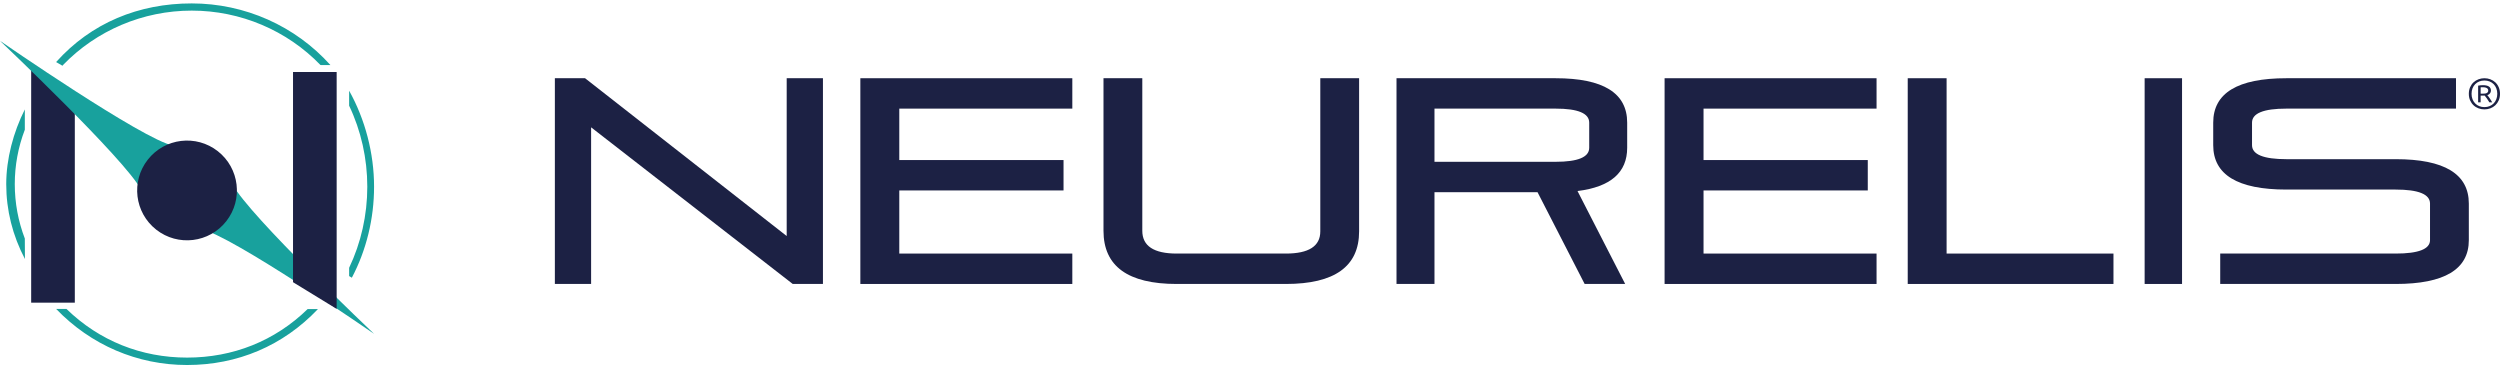
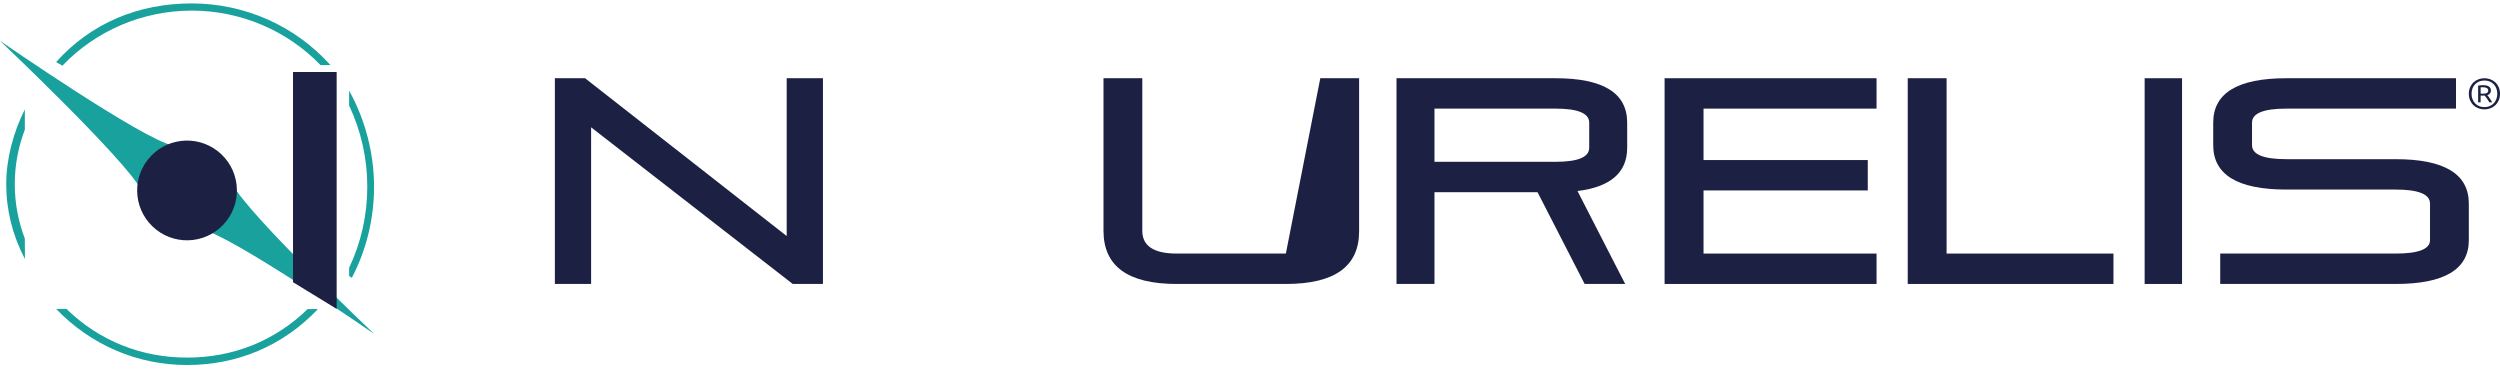
<svg xmlns="http://www.w3.org/2000/svg" width="405px" height="60px" viewBox="0 0 405 60" version="1.1">
  <title>Neurelis_Logo_Combination</title>
  <desc>Created with Sketch.</desc>
  <g id="Design" stroke="none" stroke-width="1" fill="none" fill-rule="evenodd">
    <g id="Desktop---Home" transform="translate(-140, -1586)">
      <g id="Neurelis_Logo_Combination" transform="translate(140, 1586)">
-         <polyline id="Fill-1" fill="#1C2144" points="12.12 20.9 12.12 49.032 5.05 49.032 5.05 10.653 12.12 17.639" />
        <path d="M60.599,54.082 C60.599,54.082 37.383,38.022 32.536,37.104 C31.106,36.834 37.206,28.959 37.714,29.924 C40.337,34.909 60.599,54.082 60.599,54.082" id="Fill-2" fill="#18A19D" />
        <path d="M0,6.613 C0,6.613 23.215,22.673 28.063,23.59 C29.492,23.86 23.393,31.736 22.885,30.77 C20.262,25.785 0,6.613 0,6.613" id="Fill-3" fill="#18A19D" />
        <path d="M36.657,35.838 C33.903,39.35 28.824,39.963 25.313,37.209 C21.802,34.455 21.188,29.377 23.942,25.866 C26.696,22.355 31.775,21.741 35.286,24.495 C38.797,27.249 39.41,32.328 36.657,35.838" id="Fill-4" fill="#1C2144" />
        <path d="M4.021,38.645 C2.941,35.813 2.394,32.859 2.394,29.828 C2.394,26.8 2.941,23.845 4.022,21.012 L4.022,17.722 C2.152,21.431 1.01,25.758 1.01,29.828 C1.01,34.053 2.03,38.135 4.04,41.962" id="Fill-5" fill="#18A19D" />
        <path d="M49.838,50.068 C44.508,55.257 37.727,57.931 30.313,57.931 C22.908,57.931 16.093,55.229 10.762,50.042 L9.09,50.043 C14.727,55.904 22.264,59.131 30.313,59.131 C38.446,59.131 45.855,56.034 51.509,50.067" id="Fill-6" fill="#18A19D" />
        <path d="M56.559,14.692 C59.146,19.328 60.599,24.812 60.599,30.252 C60.599,35.424 59.354,40.521 56.999,44.992 L56.559,44.722 L56.56,43.383 C58.487,39.343 59.502,34.828 59.502,30.252 C59.502,25.662 58.489,21.164 56.559,17.121" id="Fill-7" fill="#18A19D" />
        <path d="M10.123,10.653 L9.09,10.054 C14.776,3.705 22.468,0.553 31.062,0.553 C39.654,0.553 47.842,4.194 53.529,10.542 L51.916,10.535 C46.496,4.92 38.956,1.719 31.062,1.719 C23.167,1.719 15.628,4.919 10.207,10.535" id="Fill-8" fill="#18A19D" />
        <polyline id="Fill-9" fill="#1C2144" points="47.469 40.47 47.469 11.663 54.539 11.663 54.539 50.042 47.469 45.715" />
        <polyline id="Fill-10" fill="#1C2144" points="95.759 20.626 95.759 46.002 89.888 46.002 89.888 12.673 94.78 12.673 127.444 38.238 127.444 12.673 133.317 12.673 133.317 46.002 128.423 46.002 95.759 20.626" />
-         <polyline id="Fill-11" fill="#1C2144" points="145.685 30.852 145.685 41.078 173.716 41.078 173.716 46.002 139.377 46.002 139.377 12.673 173.716 12.673 173.716 17.596 145.685 17.596 145.685 25.928 172.292 25.928 172.292 30.852 145.685 30.852" />
-         <path d="M208.31,41.078 C212.028,41.078 213.888,39.879 213.888,37.48 L213.888,12.673 L220.175,12.673 L220.175,37.48 C220.175,43.161 216.22,46.002 208.31,46.002 L190.63,46.002 C182.72,46.002 178.766,43.13 178.766,37.385 L178.766,12.673 L185.053,12.673 L185.053,37.385 C185.053,39.847 186.912,41.078 190.63,41.078 L208.31,41.078" id="Fill-12" fill="#1C2144" />
+         <path d="M208.31,41.078 L213.888,12.673 L220.175,12.673 L220.175,37.48 C220.175,43.161 216.22,46.002 208.31,46.002 L190.63,46.002 C182.72,46.002 178.766,43.13 178.766,37.385 L178.766,12.673 L185.053,12.673 L185.053,37.385 C185.053,39.847 186.912,41.078 190.63,41.078 L208.31,41.078" id="Fill-12" fill="#1C2144" />
        <path d="M226.234,46.002 L226.234,12.673 L251.995,12.673 C259.733,12.673 263.603,15.071 263.603,19.869 L263.603,23.94 C263.603,27.949 260.921,30.284 255.556,30.947 L263.279,46.002 L256.713,46.002 L249.08,31.136 L232.386,31.136 L232.386,46.002 L226.234,46.002 Z M232.386,17.596 L232.386,26.212 L251.995,26.212 C255.633,26.212 257.452,25.455 257.452,23.94 L257.452,19.869 C257.452,18.354 255.633,17.596 251.995,17.596 L232.386,17.596 L232.386,17.596 Z" id="Fill-13" fill="#1C2144" />
        <polyline id="Fill-14" fill="#1C2144" points="275.972 30.852 275.972 41.078 304.002 41.078 304.002 46.002 269.663 46.002 269.663 12.673 304.002 12.673 304.002 17.596 275.972 17.596 275.972 25.928 302.579 25.928 302.579 30.852 275.972 30.852" />
        <polyline id="Fill-15" fill="#1C2144" points="309.052 12.673 315.349 12.673 315.349 41.078 342.382 41.078 342.382 46.002 309.052 46.002 309.052 12.673" />
        <polygon id="Fill-16" fill="#1C2144" points="347.431 46.002 353.491 46.002 353.491 12.673 347.431 12.673" />
        <path d="M388.086,25.786 C395.995,25.786 399.95,28.185 399.95,32.983 L399.95,38.9 C399.95,43.634 395.995,46.002 388.086,46.002 L359.675,46.002 L359.675,41.078 L388.086,41.078 C391.804,41.078 393.663,40.352 393.663,38.9 L393.663,32.983 C393.663,31.467 391.804,30.71 388.086,30.71 L370.405,30.71 C362.496,30.71 358.541,28.312 358.541,23.514 L358.541,19.869 C358.541,15.071 362.496,12.673 370.405,12.673 L397.872,12.673 L397.872,17.596 L370.405,17.596 C366.687,17.596 364.828,18.354 364.828,19.869 L364.828,23.514 C364.828,25.029 366.687,25.786 370.405,25.786 L388.086,25.786" id="Fill-17" fill="#1C2144" />
        <path d="M403.734,16.577 C403.678,16.475 403.615,16.363 403.54,16.242 C403.465,16.121 403.39,16.007 403.315,15.9 C403.244,15.793 403.173,15.696 403.106,15.61 C403.039,15.524 402.984,15.46 402.945,15.418 C403.138,15.353 403.284,15.253 403.382,15.121 C403.485,14.988 403.532,14.838 403.532,14.67 C403.532,14.377 403.422,14.158 403.201,14.013 C402.98,13.869 402.66,13.797 402.238,13.797 C402.112,13.797 401.982,13.804 401.84,13.818 C401.698,13.832 401.572,13.851 401.457,13.874 L401.457,16.577 L401.864,16.577 L401.864,15.487 L402.333,15.487 C402.361,15.487 402.388,15.487 402.416,15.487 C402.447,15.487 402.479,15.485 402.515,15.48 C402.617,15.597 402.739,15.754 402.877,15.952 C403.016,16.15 403.15,16.358 403.28,16.577 L403.734,16.577 Z M401.864,14.146 C401.919,14.142 401.982,14.138 402.049,14.136 C402.116,14.133 402.187,14.132 402.258,14.132 C402.369,14.132 402.475,14.142 402.574,14.16 C402.672,14.179 402.759,14.209 402.838,14.251 C402.913,14.293 402.976,14.348 403.023,14.415 C403.071,14.483 403.094,14.565 403.094,14.663 C403.094,14.766 403.071,14.85 403.031,14.915 C402.988,14.98 402.929,15.032 402.854,15.072 C402.775,15.112 402.684,15.138 402.582,15.152 C402.475,15.166 402.361,15.173 402.238,15.173 L401.864,15.173 L401.864,14.146 Z M404.791,14.129 C404.653,13.814 404.467,13.55 404.239,13.336 C404.006,13.122 403.738,12.958 403.434,12.844 C403.126,12.73 402.81,12.673 402.475,12.673 C402.144,12.673 401.824,12.73 401.52,12.844 C401.213,12.958 400.944,13.122 400.715,13.336 C400.483,13.55 400.301,13.814 400.159,14.129 C400.021,14.443 399.95,14.798 399.95,15.194 C399.95,15.595 400.021,15.951 400.159,16.263 C400.301,16.575 400.483,16.839 400.715,17.055 C400.944,17.272 401.213,17.437 401.52,17.551 C401.824,17.665 402.144,17.722 402.475,17.722 C402.81,17.722 403.126,17.665 403.434,17.551 C403.738,17.437 404.006,17.272 404.239,17.055 C404.467,16.839 404.653,16.575 404.791,16.263 C404.929,15.951 405,15.595 405,15.194 C405,14.798 404.929,14.443 404.791,14.129 Z M404.404,16.074 C404.302,16.34 404.156,16.567 403.974,16.755 C403.789,16.944 403.568,17.091 403.315,17.195 C403.059,17.3 402.779,17.352 402.475,17.352 C402.171,17.352 401.895,17.3 401.639,17.195 C401.382,17.091 401.161,16.944 400.98,16.755 C400.794,16.567 400.652,16.34 400.546,16.074 C400.443,15.809 400.392,15.515 400.392,15.194 C400.392,14.873 400.443,14.579 400.546,14.314 C400.652,14.049 400.794,13.821 400.98,13.633 C401.161,13.444 401.382,13.299 401.639,13.196 C401.895,13.094 402.171,13.043 402.475,13.043 C402.779,13.043 403.059,13.094 403.315,13.196 C403.568,13.299 403.789,13.444 403.974,13.633 C404.156,13.821 404.302,14.049 404.404,14.314 C404.507,14.579 404.562,14.873 404.562,15.194 C404.562,15.515 404.507,15.809 404.404,16.074 L404.404,16.074 Z" id="Fill-18" fill="#1C2144" />
      </g>
    </g>
  </g>
</svg>